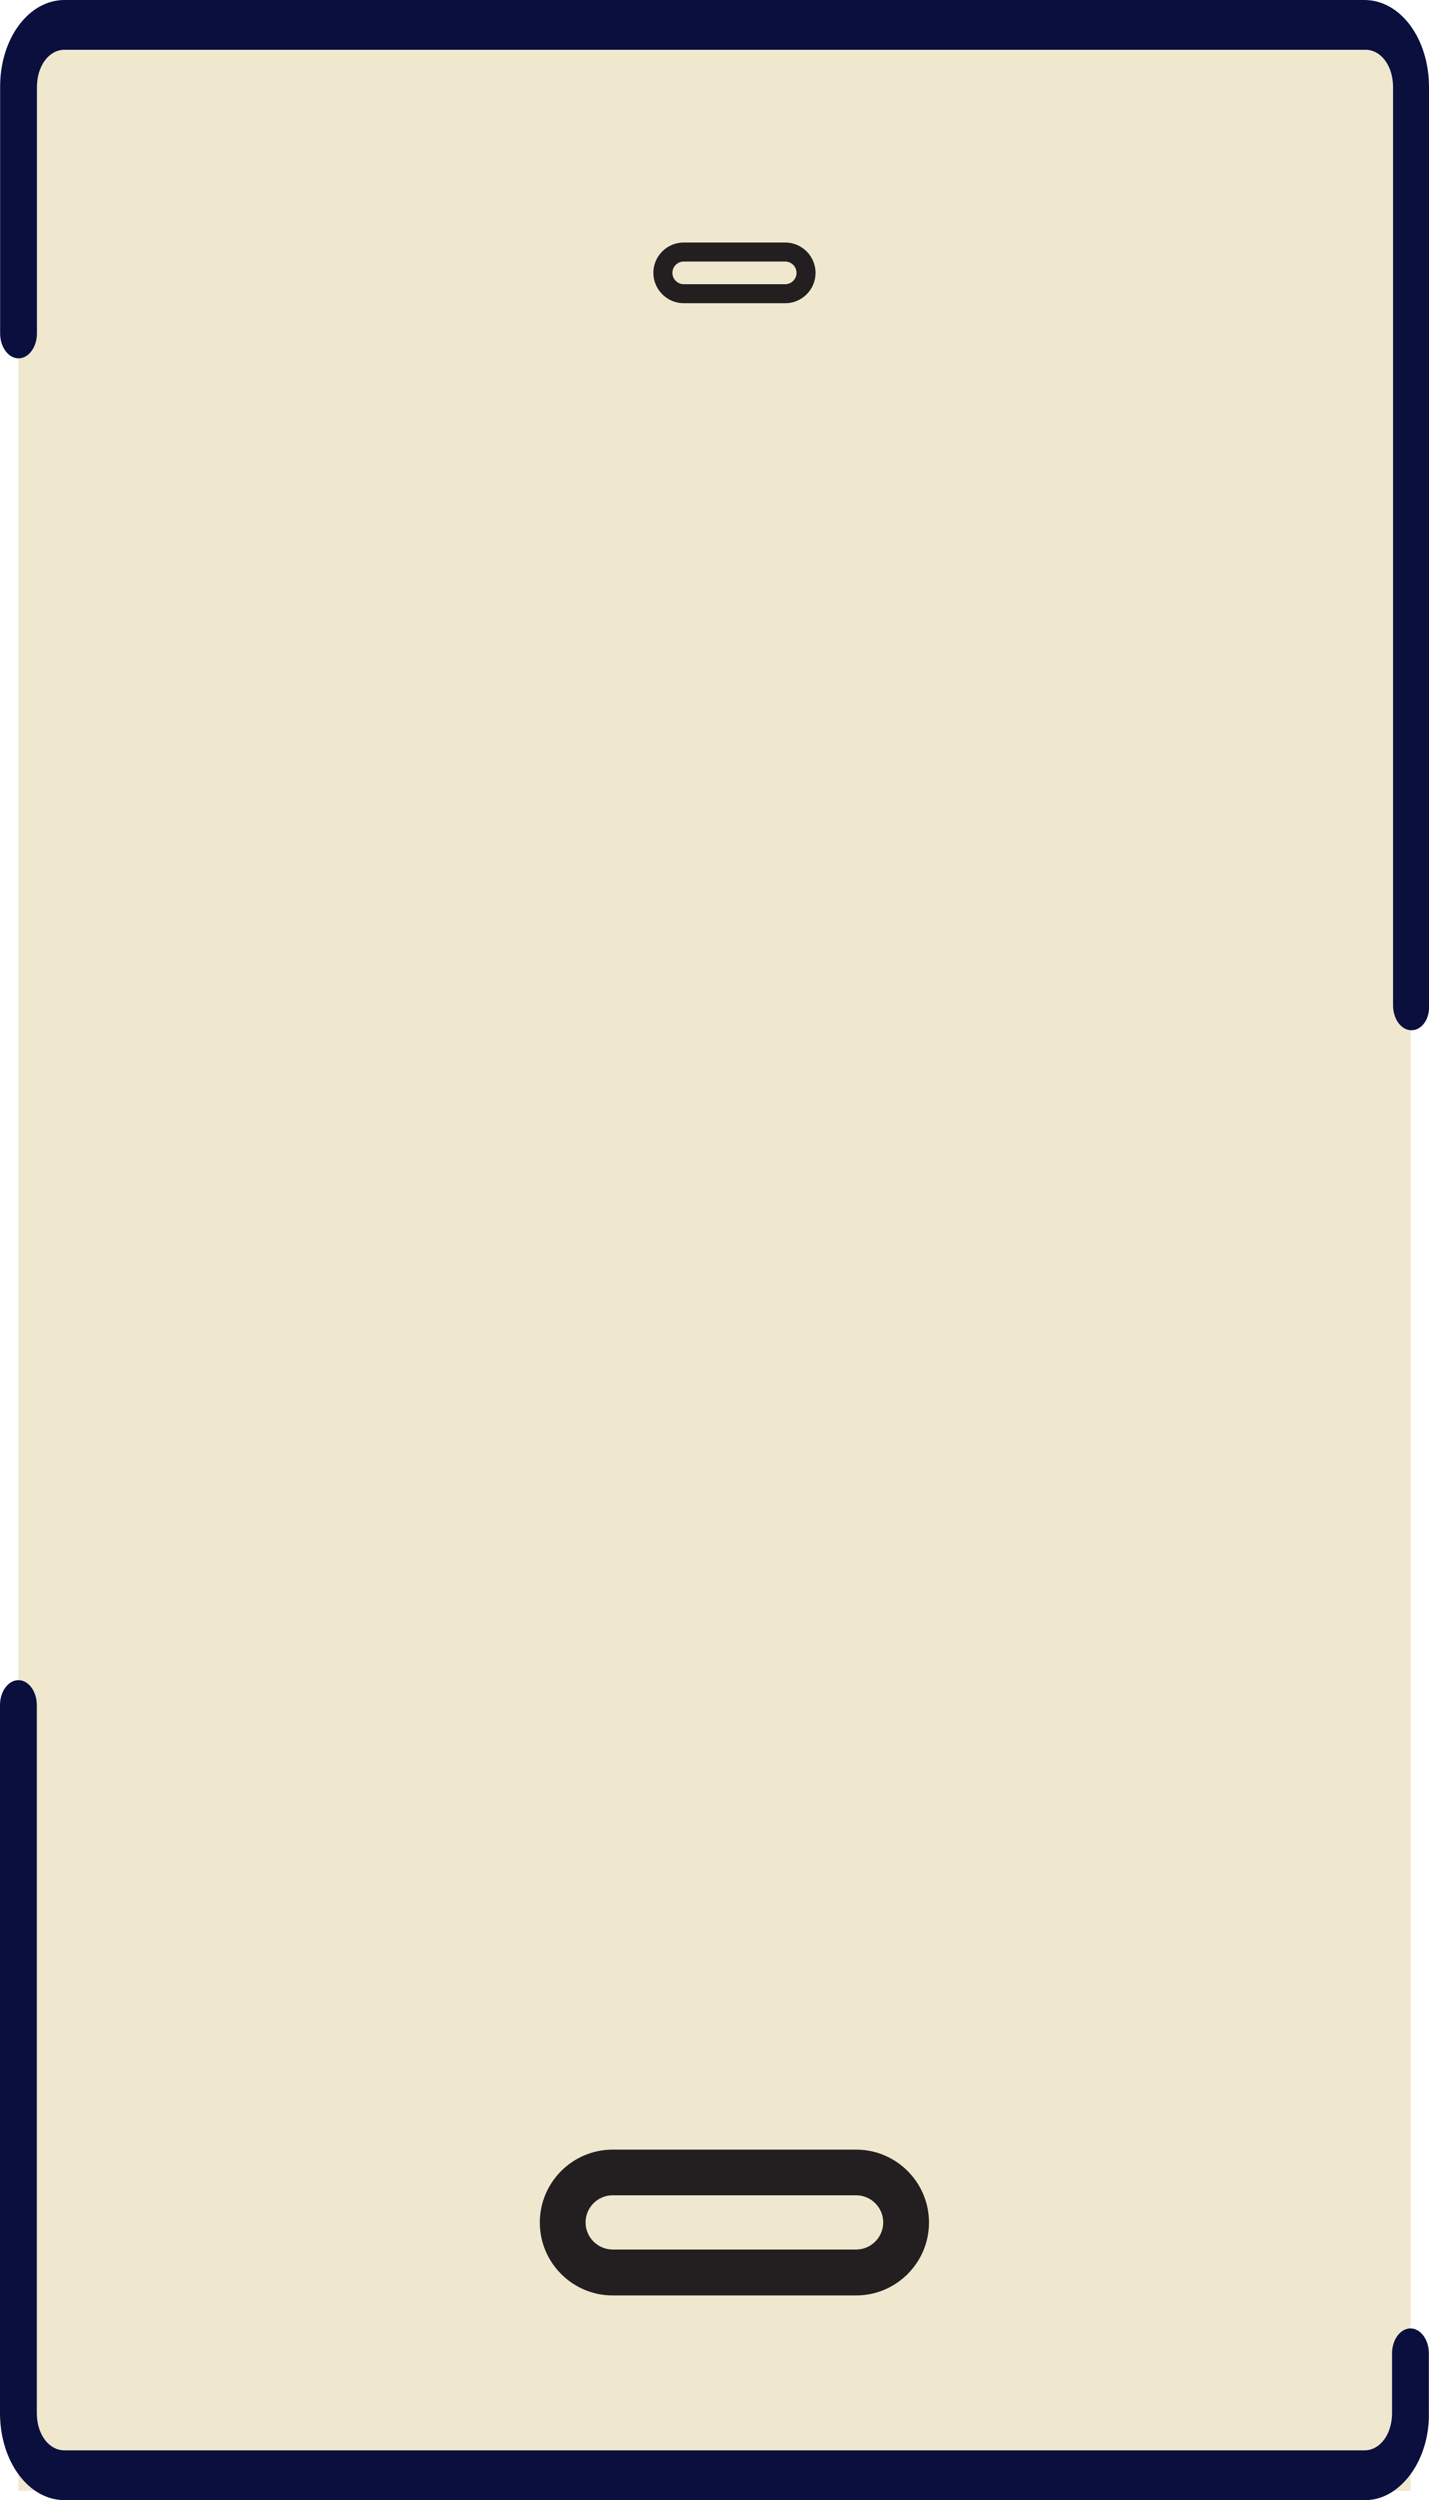
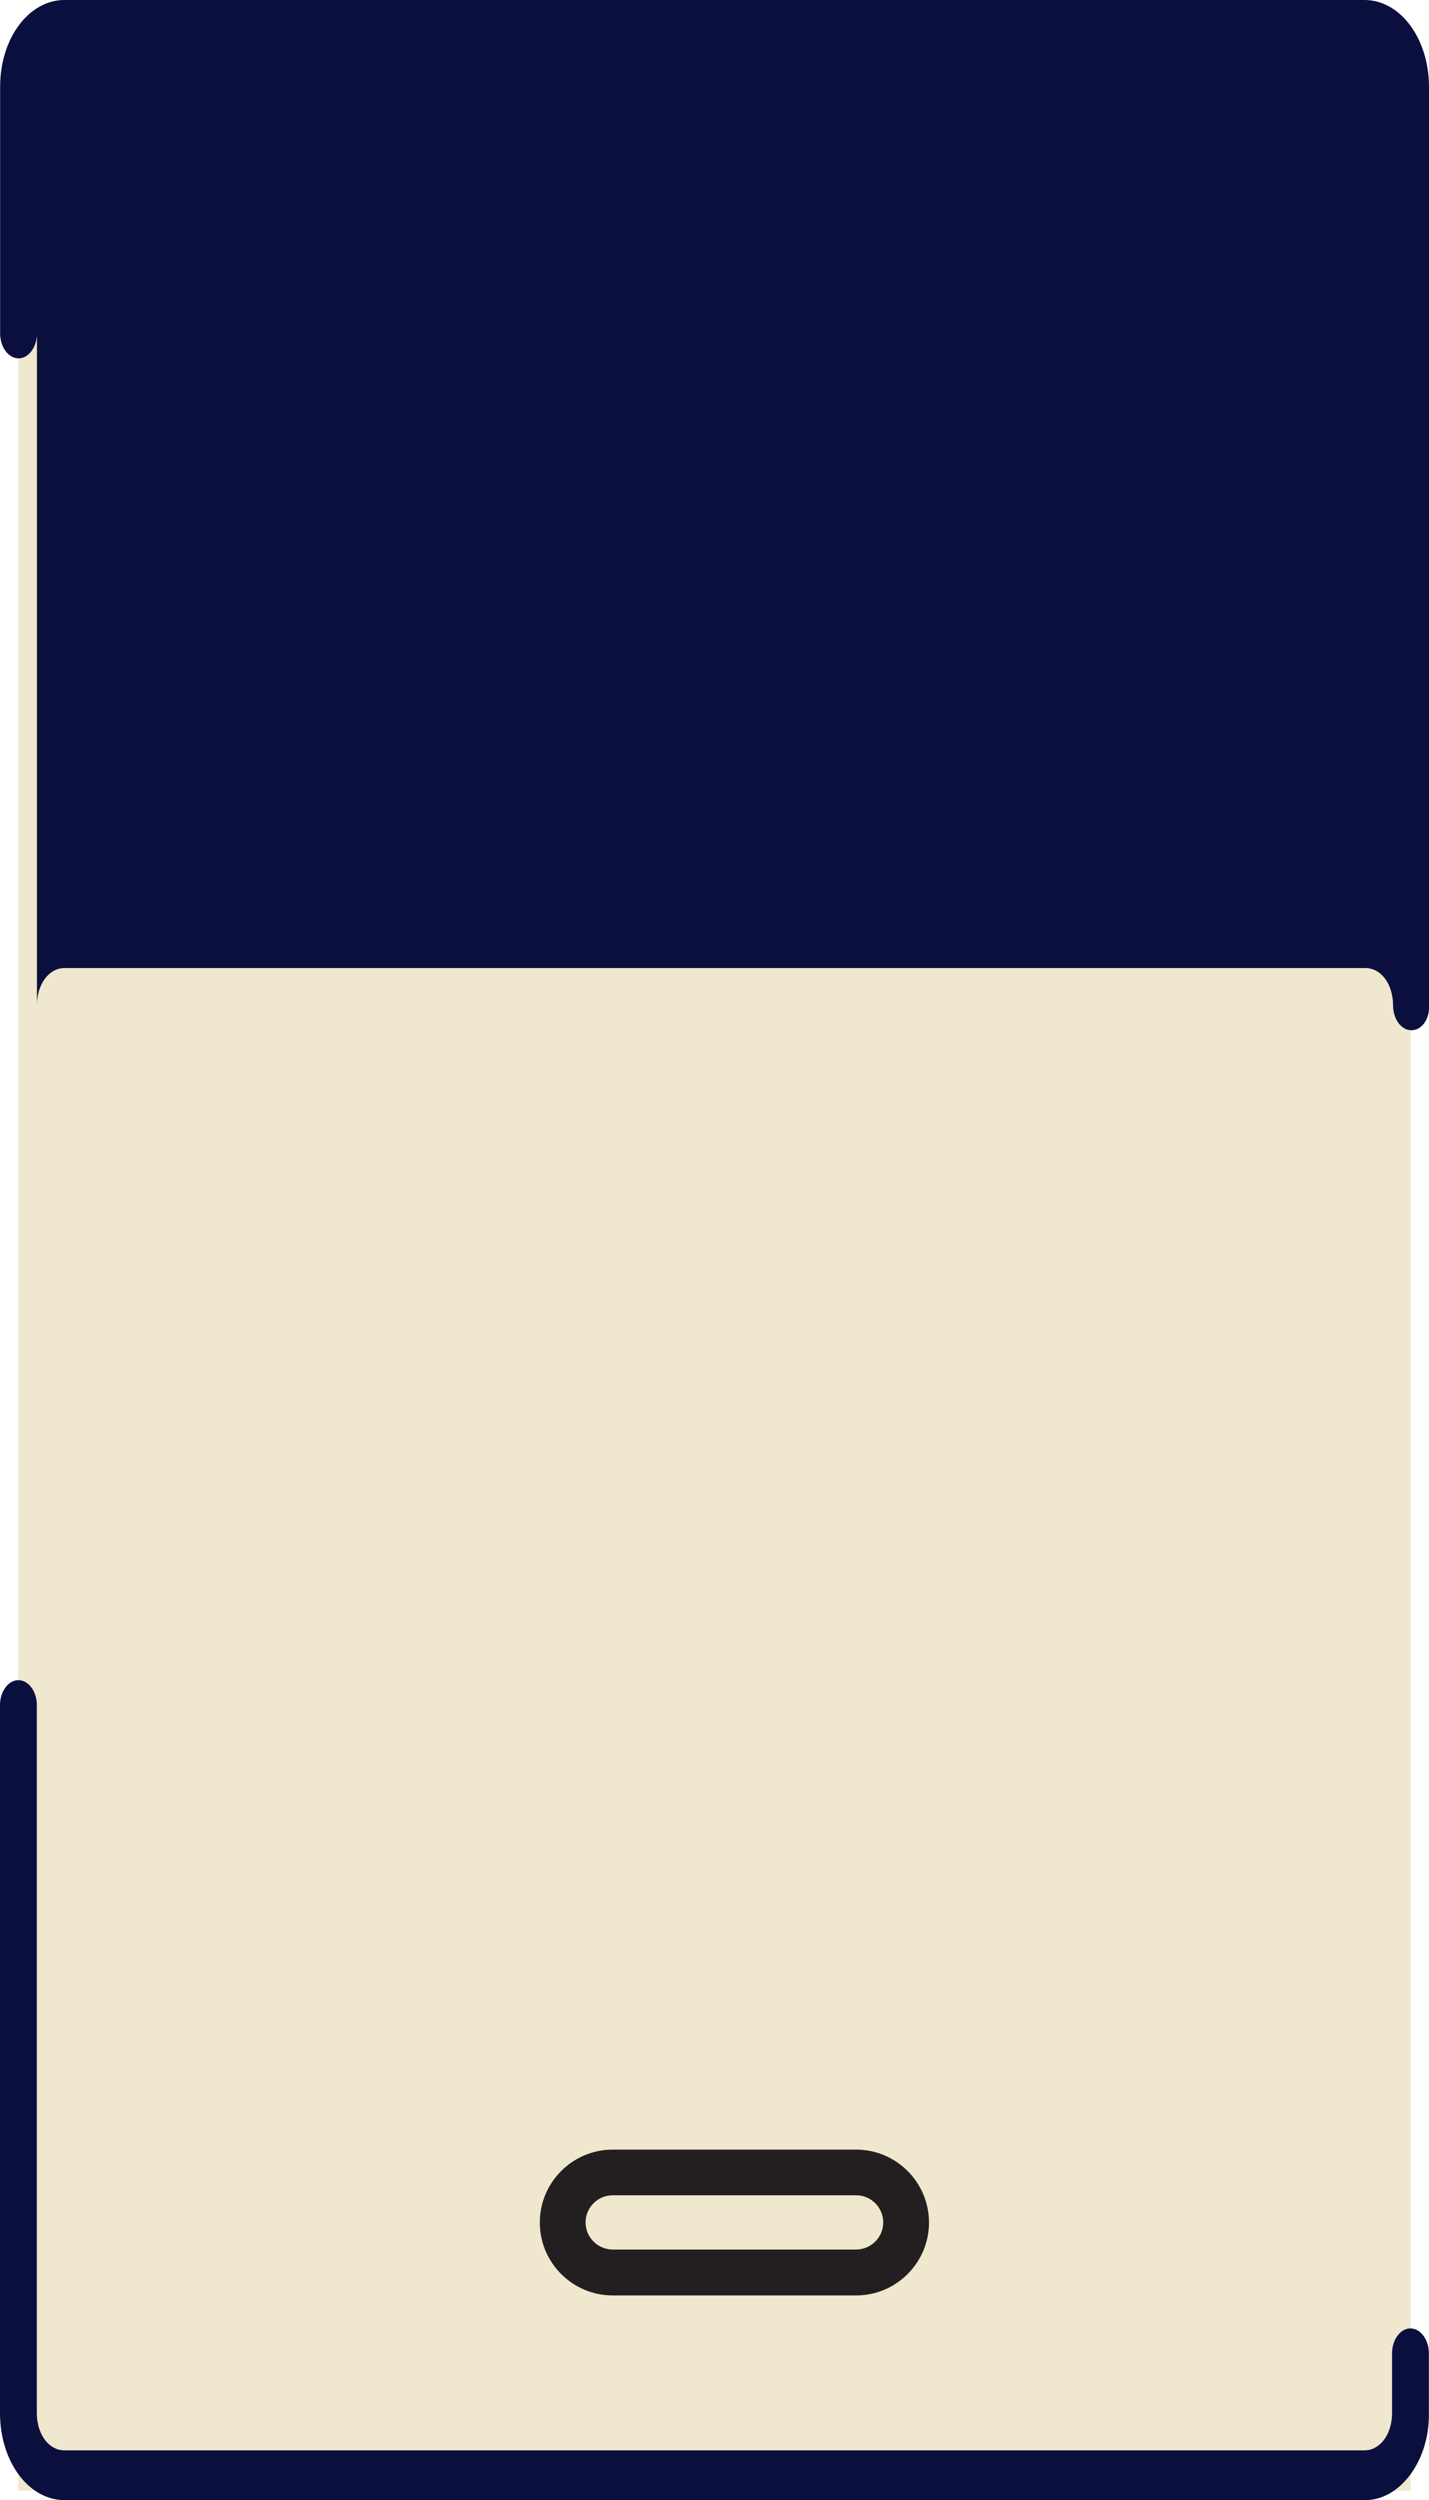
<svg xmlns="http://www.w3.org/2000/svg" id="Camada_2" data-name="Camada 2" viewBox="0 0 114.89 200.93">
  <defs>
    <style>
      .cls-1 {
        clip-path: url(#clippath-1);
      }

      .cls-2 {
        fill: #efe8ce;
      }

      .cls-3 {
        fill: #b79e35;
      }

      .cls-4 {
        fill: #0a0f3d;
      }

      .cls-5 {
        clip-path: url(#clippath);
      }

      .cls-6 {
        fill: none;
      }

      .cls-7 {
        fill: #231f20;
      }
    </style>
    <clipPath id="clippath">
      <rect class="cls-6" width="114.89" height="200.93" />
    </clipPath>
    <clipPath id="clippath-1">
      <rect class="cls-6" width="114.89" height="200.93" />
    </clipPath>
  </defs>
  <g id="Camada_1-2" data-name="Camada 1">
    <g class="cls-5">
-       <path class="cls-3" d="M65.71,168.93h-19.75c-1.21,0-2.2,.99-2.2,2.2s.99,2.2,2.2,2.2h19.75c1.21,0,2.2-.98,2.2-2.2s-.99-2.2-2.2-2.2" />
-     </g>
+       </g>
    <rect class="cls-2" x="1.48" y="4" width="111.93" height="196.18" />
    <g class="cls-1">
-       <path class="cls-4" d="M113.48,82.8c-.82,0-1.48-.9-1.48-2V7c0-1.7-.96-3-2.22-3H5.19c-1.26,0-2.22,1.3-2.22,3V26.8c0,1.1-.67,2-1.48,2s-1.48-.9-1.48-2V7C0,3.1,2.3,0,5.19,0H109.7c2.89,0,5.19,3.1,5.19,7V80.8c.07,1.1-.59,2-1.41,2" />
+       <path class="cls-4" d="M113.48,82.8c-.82,0-1.48-.9-1.48-2c0-1.7-.96-3-2.22-3H5.19c-1.26,0-2.22,1.3-2.22,3V26.8c0,1.1-.67,2-1.48,2s-1.48-.9-1.48-2V7C0,3.1,2.3,0,5.19,0H109.7c2.89,0,5.19,3.1,5.19,7V80.8c.07,1.1-.59,2-1.41,2" />
      <path class="cls-4" d="M109.78,200.93H5.19C2.3,200.93,0,197.83,0,193.93v-56.9c0-1.1,.67-2,1.48-2s1.48,.9,1.48,2v56.9c0,1.7,.96,3,2.22,3H109.7c1.26,0,2.22-1.3,2.22-3v-4.8c0-1.1,.67-2,1.48-2s1.48,.9,1.48,2v4.8c.07,3.8-2.3,7-5.11,7" />
      <path class="cls-7" d="M68.83,172.76h-19.57c-3.23,0-5.86,2.63-5.86,5.86s2.63,5.86,5.86,5.86h19.57c3.23,0,5.86-2.63,5.86-5.86s-2.63-5.86-5.86-5.86m0,8.03h-19.57c-1.2,0-2.18-.98-2.18-2.18s.98-2.18,2.18-2.18h19.57c1.2,0,2.18,.98,2.18,2.18s-.98,2.18-2.18,2.18" />
-       <path class="cls-7" d="M63.13,19.49h-8.16c-1.35,0-2.44,1.1-2.44,2.44s1.1,2.44,2.44,2.44h8.16c1.35,0,2.44-1.1,2.44-2.44s-1.1-2.44-2.44-2.44m0,3.35h-8.16c-.5,0-.91-.41-.91-.91s.41-.91,.91-.91h8.16c.5,0,.91,.41,.91,.91s-.41,.91-.91,.91" />
    </g>
  </g>
</svg>